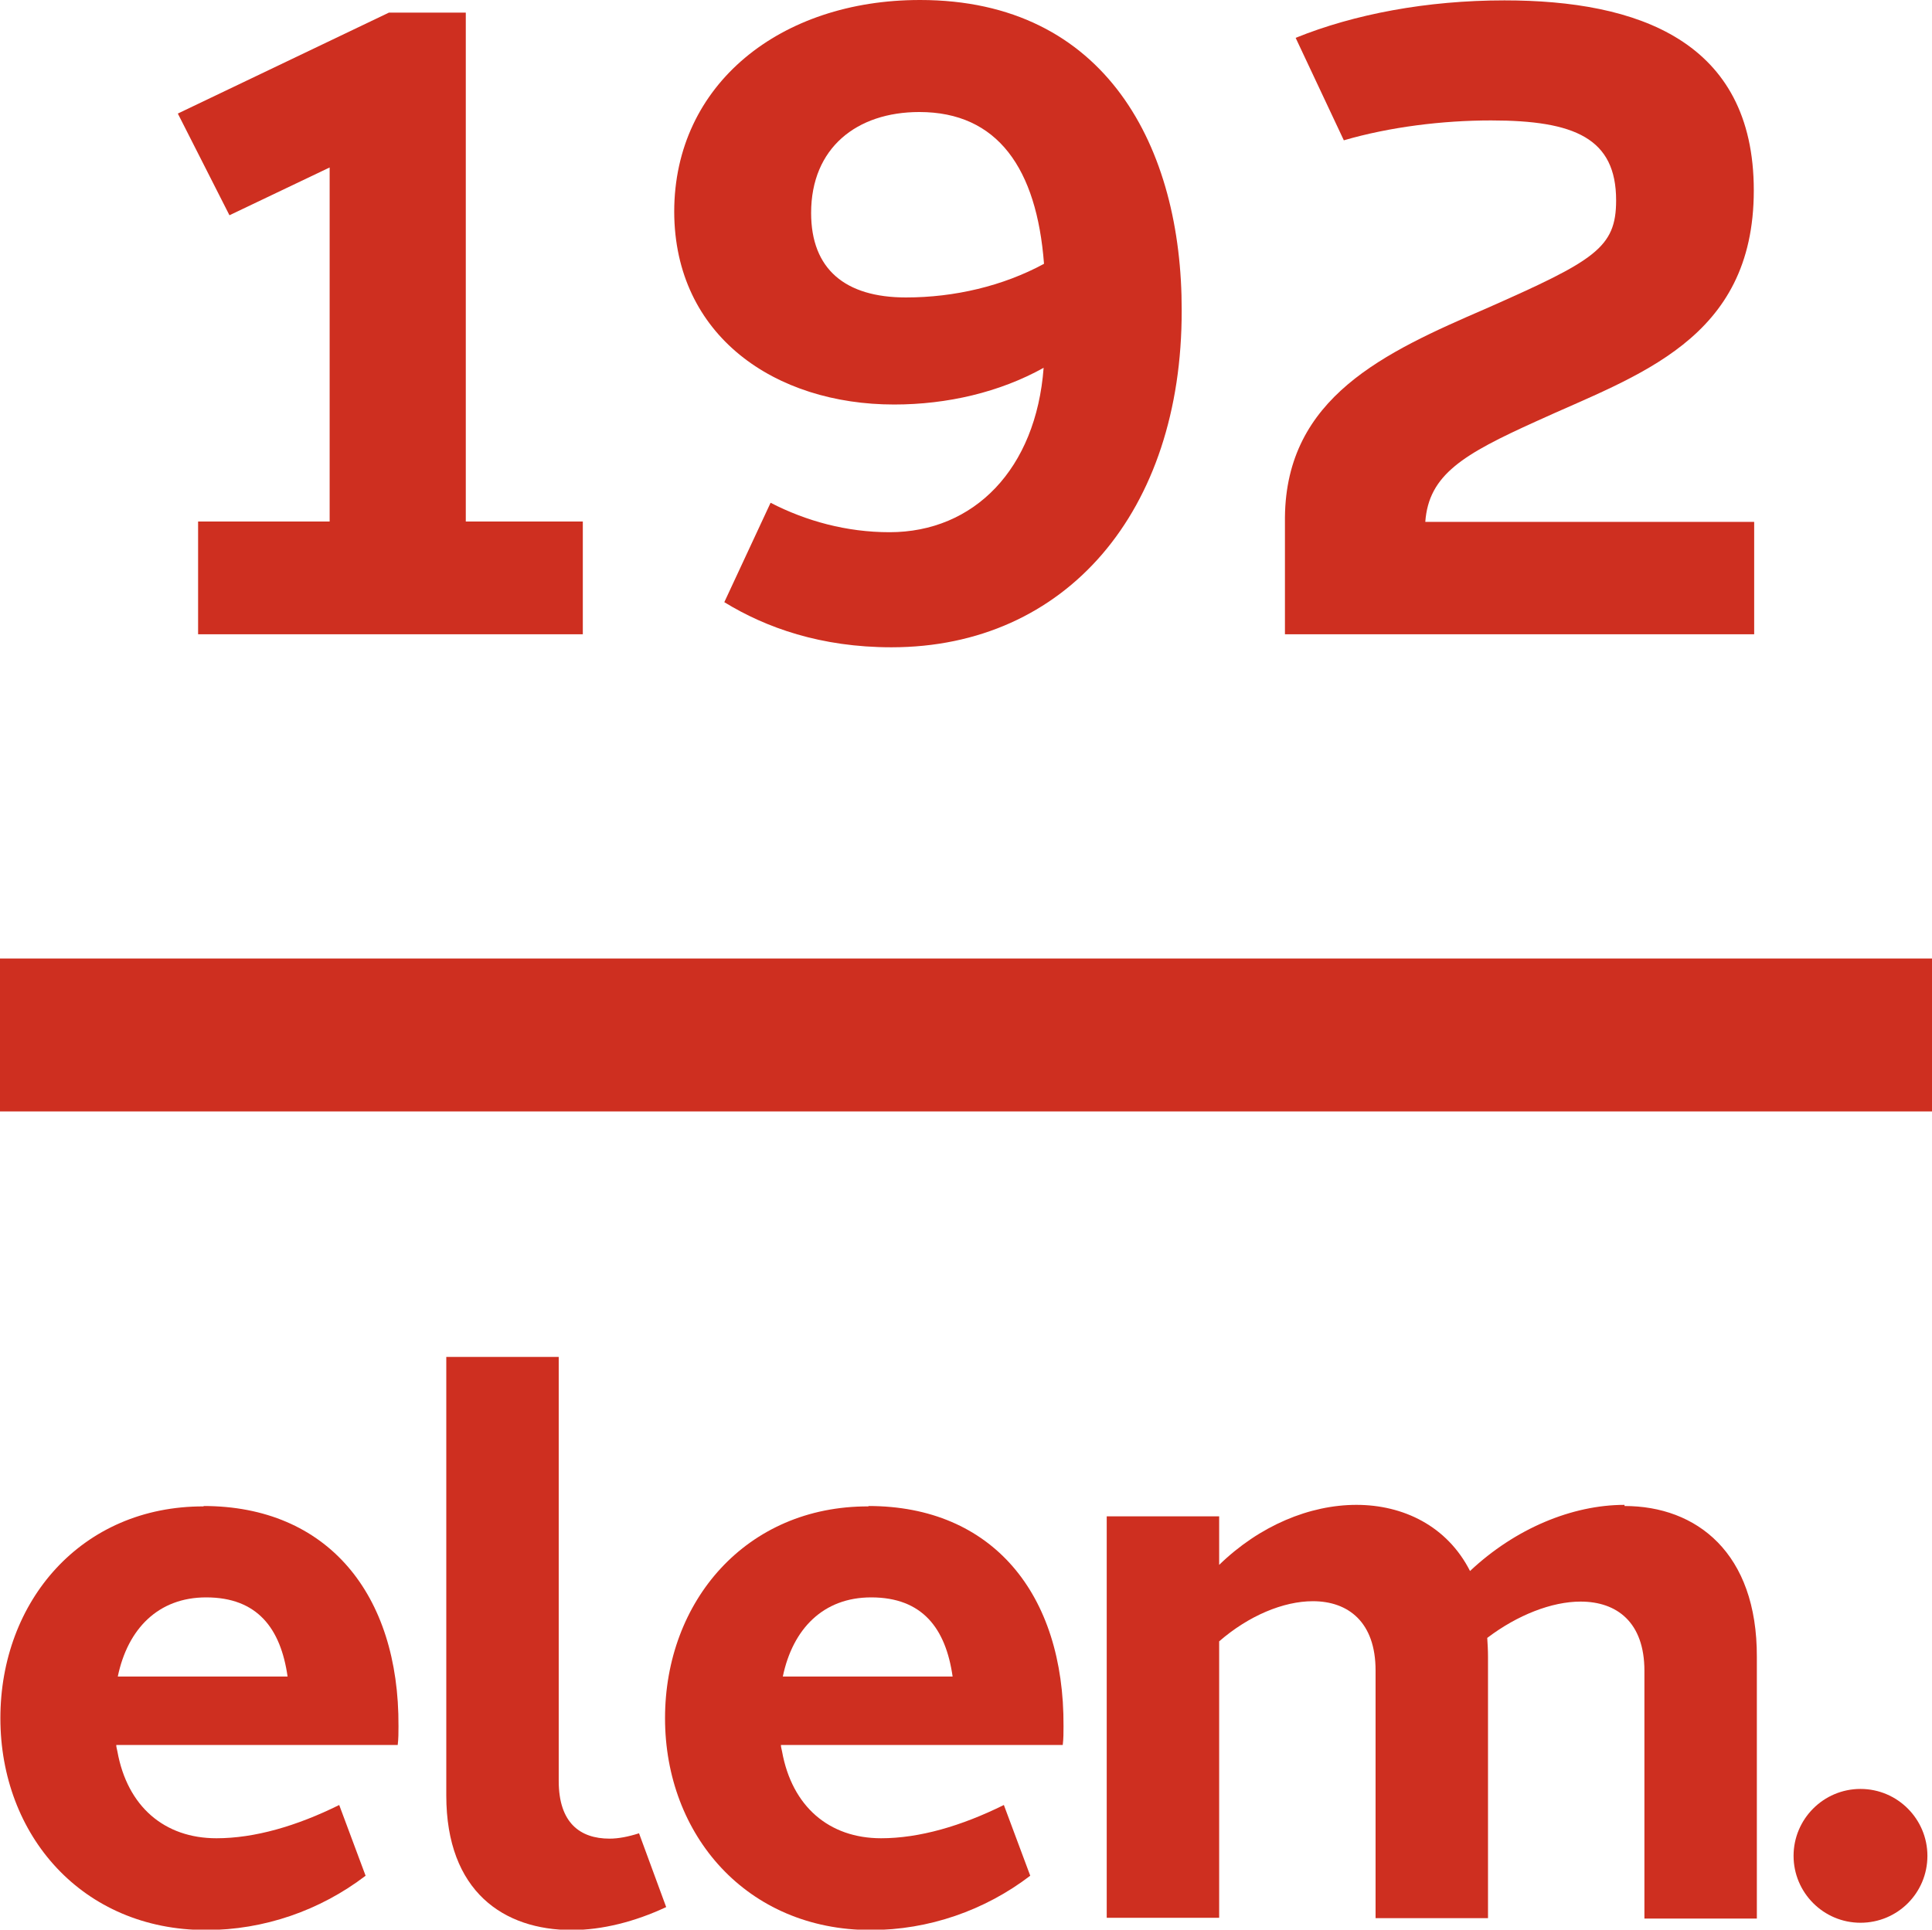
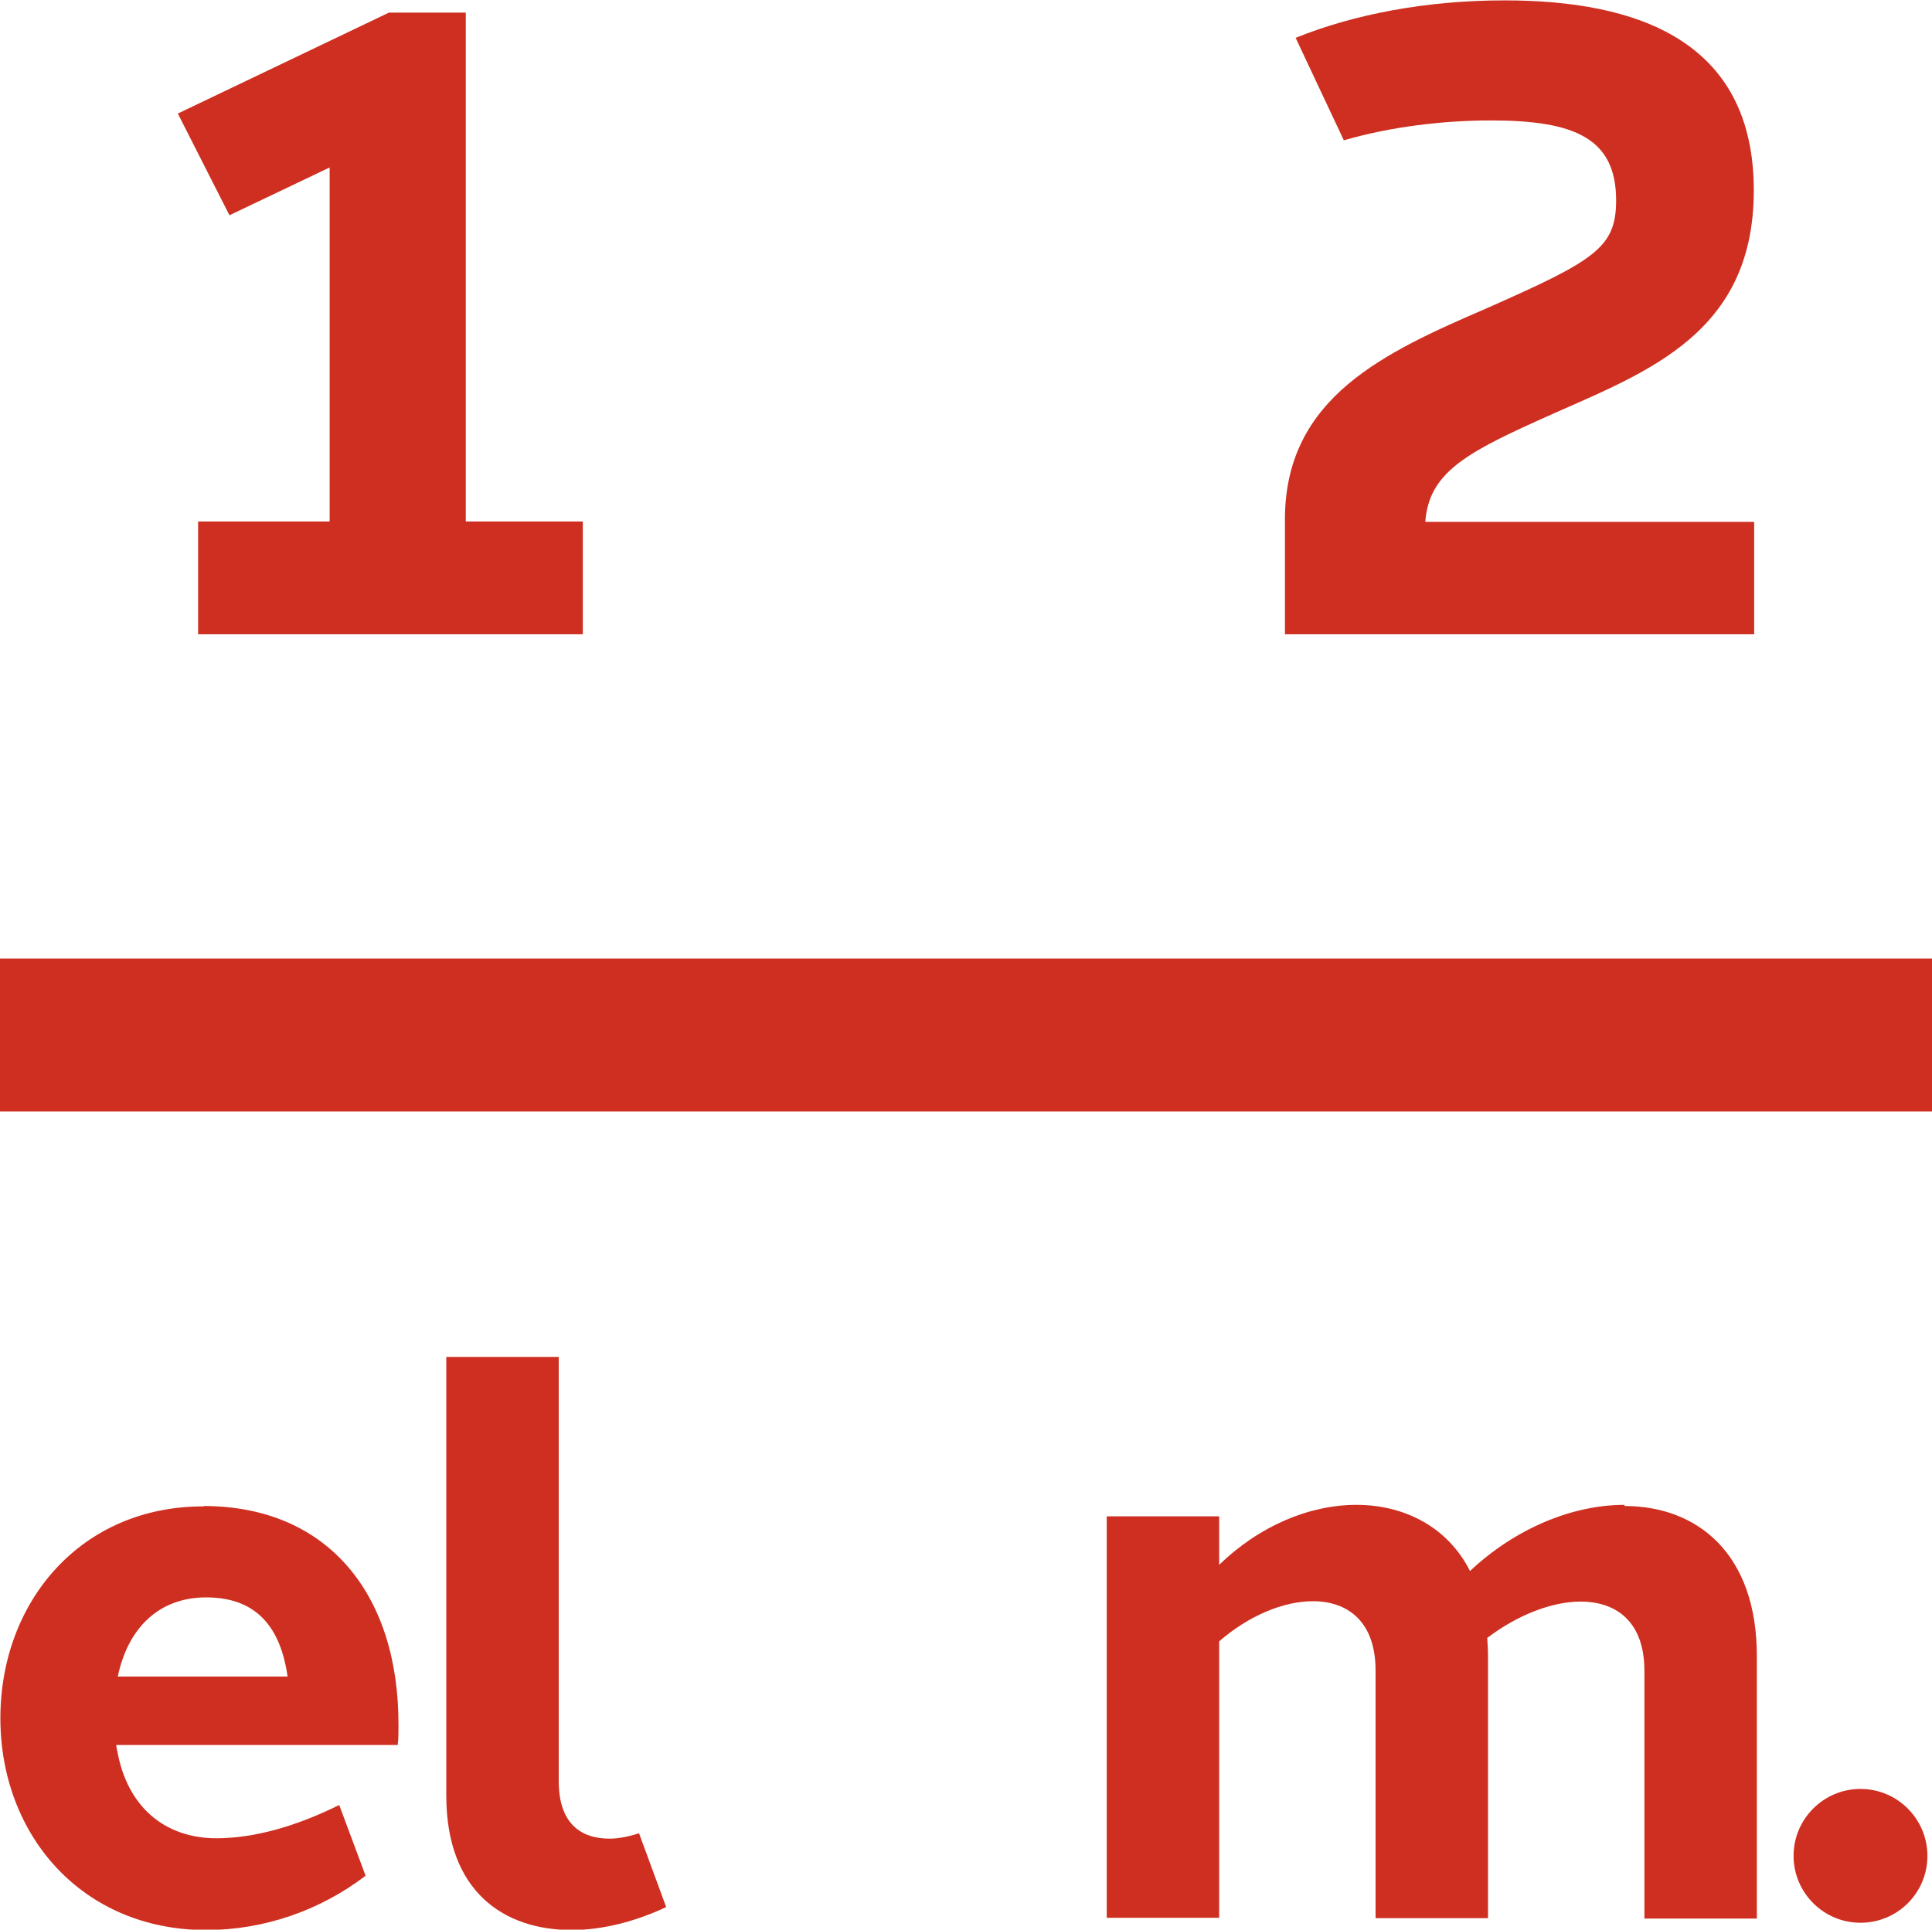
<svg xmlns="http://www.w3.org/2000/svg" id="Layer_2" viewBox="0 0 50.52 50.47">
  <defs>
    <style>.cls-1{fill:#ce2f20;stroke-width:0px;}.cls-2{fill:none;stroke:#ce2f20;stroke-linejoin:round;stroke-width:4px;}</style>
  </defs>
  <g id="GUIDES">
    <path class="cls-1" d="M5.32,39.39c3.24,0,5.12,2.3,5.1,5.76,0,.16,0,.33-.02.49H3.04c0,.06.02.11.03.17.26,1.44,1.23,2.27,2.59,2.27,1,0,2.1-.32,3.21-.87l.69,1.85c-1.19.91-2.66,1.42-4.17,1.42-3.24,0-5.38-2.48-5.38-5.54s2.12-5.55,5.32-5.54h0ZM3.08,43.85h4.44c-.18-1.26-.79-2.07-2.13-2.07-1.25,0-2.05.82-2.31,2.07Z" />
-     <path class="cls-1" d="M14.61,46.58c0,1.1.56,1.51,1.33,1.51.23,0,.49-.05.77-.14l.71,1.93c-.81.38-1.67.6-2.47.6-1.77,0-3.28-1-3.28-3.52v-11.47h2.94v11.1Z" />
-     <path class="cls-1" d="M22.71,39.39c3.24,0,5.12,2.3,5.1,5.76,0,.16,0,.33-.02.49h-7.37c0,.06.02.11.03.17.26,1.44,1.23,2.27,2.59,2.27,1,0,2.1-.32,3.21-.87l.69,1.85c-1.19.91-2.66,1.42-4.17,1.42-3.24,0-5.38-2.48-5.38-5.54s2.12-5.55,5.32-5.54h0ZM20.47,43.85h4.44c-.18-1.26-.79-2.07-2.13-2.07-1.25,0-2.05.82-2.31,2.07Z" />
+     <path class="cls-1" d="M14.61,46.58c0,1.1.56,1.51,1.33,1.51.23,0,.49-.05.77-.14l.71,1.93c-.81.38-1.67.6-2.47.6-1.77,0-3.28-1-3.28-3.52v-11.47h2.94v11.1" />
    <path class="cls-1" d="M42.48,39.39c1.88,0,3.47,1.22,3.46,3.95v6.84h-2.94v-6.48c0-1.27-.72-1.81-1.67-1.81-.75,0-1.65.35-2.44.95.01.16.02.32.02.49v6.84h-2.94v-6.48c0-1.26-.71-1.81-1.64-1.81-.77,0-1.68.38-2.45,1.05v7.23h-2.94v-10.5h2.94v1.27c1.06-1.03,2.37-1.57,3.59-1.57s2.37.55,2.97,1.73c1.18-1.11,2.67-1.73,4.04-1.73h0Z" />
    <path class="cls-1" d="M50.4,48.54c0,.97-.78,1.75-1.75,1.75s-1.75-.79-1.75-1.75.78-1.75,1.75-1.75,1.75.79,1.75,1.75Z" />
    <line class="cls-2" x1="0" y1="27.07" x2="50.52" y2="27.07" />
    <path class="cls-1" d="M15.24,13.64v2.95H5.18v-2.95h3.44V4.38l-2.62,1.25-1.35-2.66L10.17.33h2.01v13.31h3.05Z" />
-     <path class="cls-1" d="M24.06,0c4.87,0,6.85,3.87,6.84,8.12.01,5.25-3.02,8.81-7.59,8.81-1.84,0-3.28-.51-4.37-1.18l1.21-2.6c.93.48,1.99.77,3.11.77,2.21,0,3.83-1.65,4.03-4.3-1.15.64-2.52.96-3.91.96-3.11,0-5.74-1.79-5.75-5.04,0-3.35,2.79-5.54,6.42-5.54h0ZM24.04,2.93c-1.64,0-2.83.94-2.83,2.64,0,1.47.89,2.21,2.48,2.21,1.27,0,2.54-.3,3.61-.88-.19-2.49-1.21-3.97-3.26-3.97h0Z" />
    <path class="cls-1" d="M45.87,16.59h-12.27v-3.06c.03-3.14,2.6-4.31,5.26-5.46,2.85-1.26,3.4-1.59,3.4-2.83,0-1.62-1.08-2.09-3.27-2.09-1.27,0-2.65.17-3.85.52l-1.26-2.68c1.53-.62,3.43-.98,5.46-.98,3.47,0,6.52,1.05,6.52,4.97s-3.05,4.83-5.69,6.04c-1.9.86-2.81,1.39-2.9,2.63h8.6v2.95Z" />
  </g>
</svg>